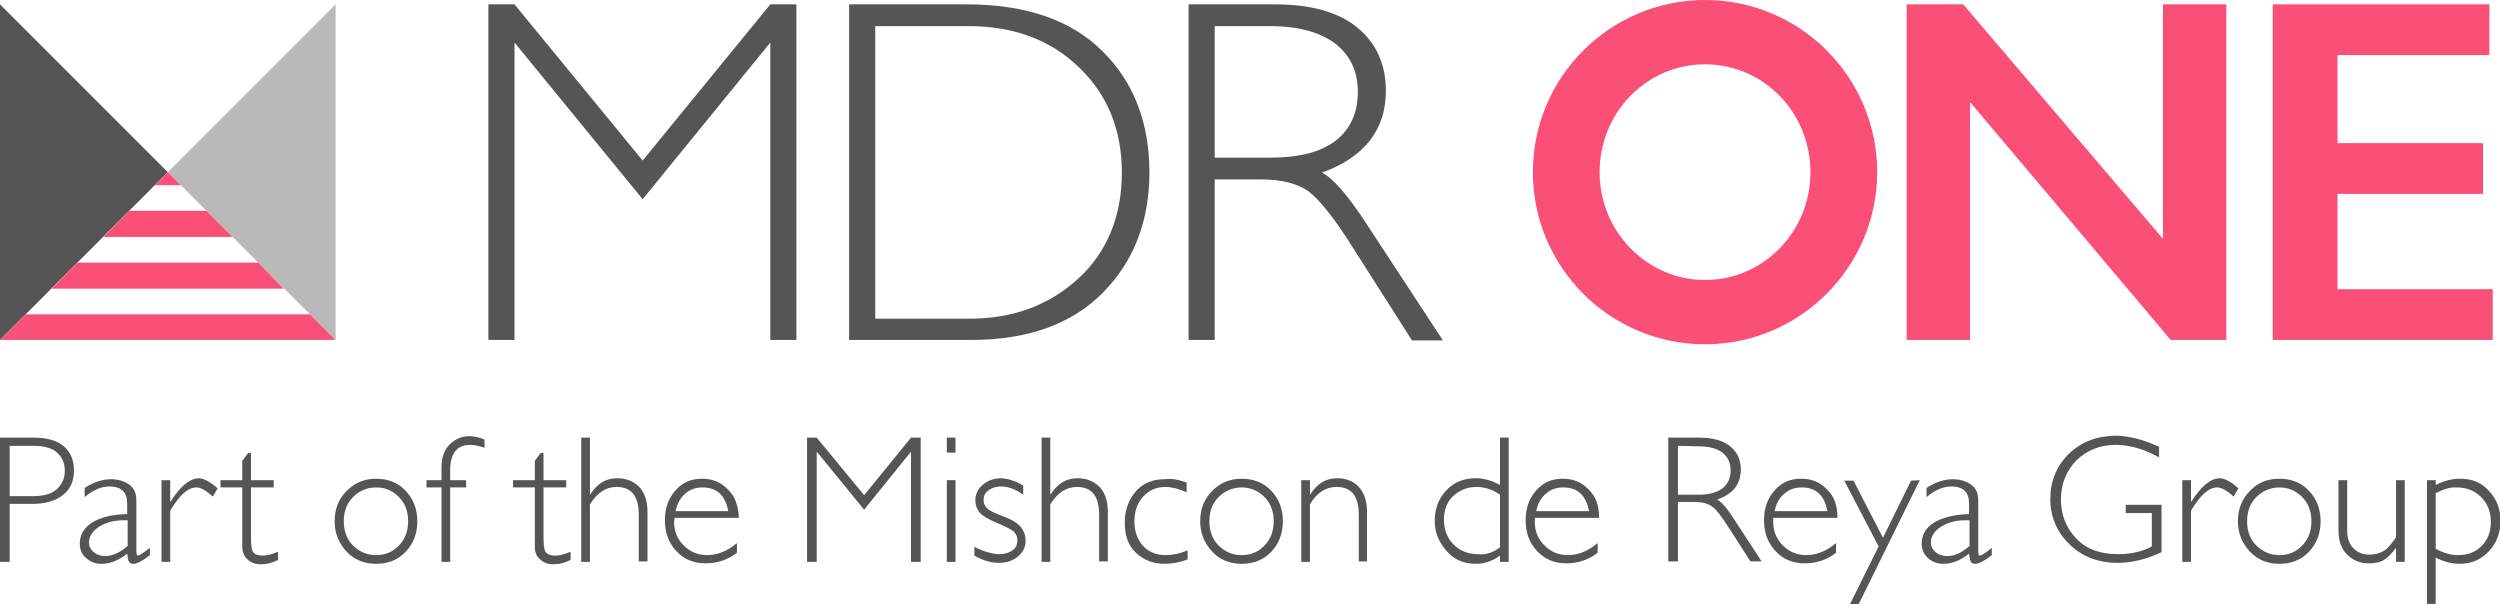
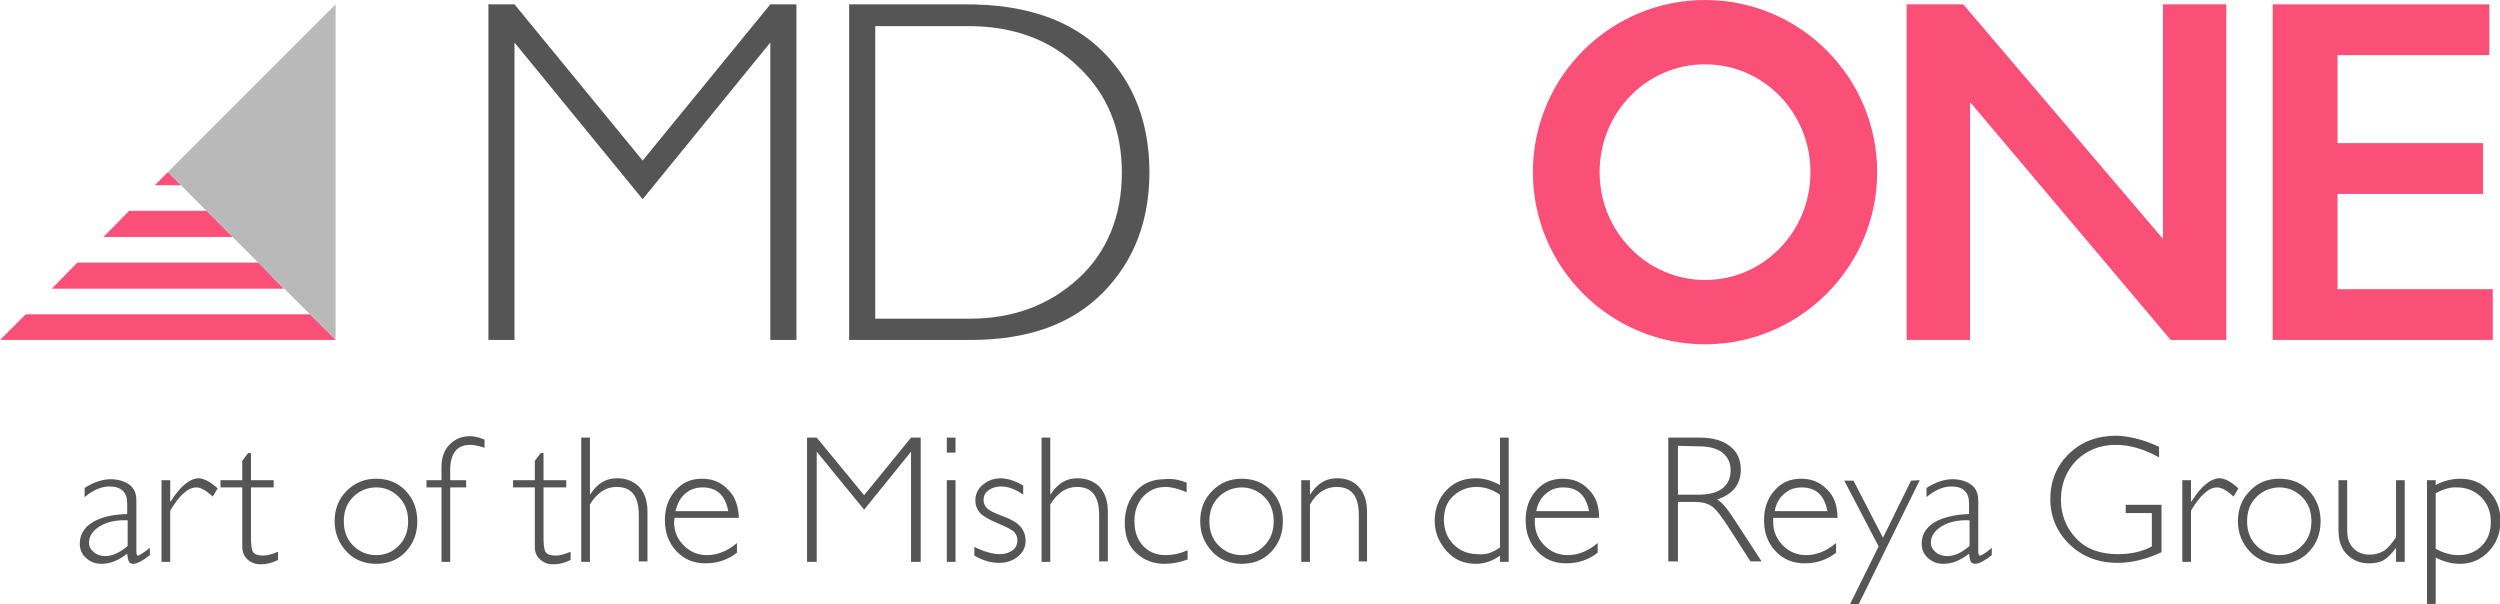
<svg xmlns="http://www.w3.org/2000/svg" version="1.1" id="Layer_1" x="0px" y="0px" viewBox="0 0 517 124.9" style="enable-background:new 0 0 517 124.9;" xml:space="preserve">
  <style type="text/css">
	.st0{fill:#B9B9B9;}
	.st1{fill:#555555;}
	.st2{fill:#FA5078;}
</style>
  <polygon class="st0" points="34.7,35.6 69.4,70.3 69.4,0.9 " />
-   <polygon class="st1" points="0,70.3 34.7,35.6 0,0.9 " />
  <polygon class="st1" points="132.9,33.2 106.4,0.9 101,0.9 101,70.3 106.4,70.3 106.4,8.8 132.9,41.2 159.3,8.8 159.3,70.3   164.7,70.3 164.7,0.9 159.3,0.9 " />
  <path class="st1" d="M199.9,0.9h-24.3v69.4h25.2c11.8,0,20.9-3.3,27.3-9.8s9.6-14.8,9.6-24.9s-3.2-18.6-9.7-25  C221.6,4.2,212.2,0.9,199.9,0.9z M223,57.6c-6,5.5-13.5,8.3-22.4,8.3H181V5.4h19.2c9.4,0,17,2.8,22.9,8.5c5.9,5.6,8.9,12.9,8.9,21.8  S229,52.1,223,57.6L223,57.6z" />
-   <path class="st1" d="M282.6,46.3c-3.9-6-7-9.5-9.2-10.6c8.8-3.2,13.2-8.9,13.2-16.9c0-5.5-2-9.9-5.9-13.1s-9.6-4.8-17.1-4.8h-17.8  v69.4h5.4V37.1h9.4c4.3,0,7.6,0.8,9.9,2.4c2.2,1.6,5.4,5.5,9.4,11.9l12.1,19h6.4L282.6,46.3L282.6,46.3z M262.7,32.6h-11.5V5.4h11.3  c5.9,0,10.4,1.2,13.6,3.6c3.1,2.4,4.7,5.7,4.7,10s-1.5,7.7-4.6,10.1S268.5,32.6,262.7,32.6L262.7,32.6z" />
  <polygon class="st2" points="42.7,43.6 26.7,43.6 21.4,49 48.1,49 " />
  <polygon class="st2" points="53.4,54.3 16,54.3 10.7,59.7 58.7,59.7 " />
  <polygon class="st2" points="34.7,35.6 32,38.3 37.4,38.3 " />
  <polygon class="st2" points="64.1,65 5.3,65 0,70.3 0,70.3 69.4,70.3 69.4,70.3 " />
  <polygon class="st2" points="447.3,49.4 406,0.9 394.3,0.9 394.3,70.3 407.4,70.3 407.4,21.1 448.9,70.3 460.4,70.3 460.4,0.9   447.3,0.9 " />
  <polygon class="st2" points="483.4,59.8 483.4,40.1 513.5,40.1 513.5,29.6 483.4,29.6 483.4,11.4 514.8,11.4 514.8,0.9 470,0.9   470,70.3 515.5,70.3 515.5,59.8 " />
  <path class="st2" d="M352.6,0C333,0,317,15.9,317,35.6s16,35.6,35.6,35.6s35.6-16,35.6-35.6S372.3,0,352.6,0z M352.6,57.9  c-12,0-21.8-10-21.8-22.3s9.7-22.3,21.8-22.3s21.8,10,21.8,22.3S364.7,57.9,352.6,57.9z" />
-   <path class="st1" d="M0,90.5h7c2.7,0,4.8,0.6,6.2,1.8s2.1,2.9,2.1,5s-0.7,3.8-2.2,5c-1.4,1.2-3.6,1.9-6.4,1.9H2v12H0V90.5z M2,92.2  v10.4h4.8c2.1,0,3.8-0.4,4.9-1.4s1.7-2.2,1.7-3.8s-0.5-2.8-1.6-3.8S9,92.2,7,92.2C7,92.2,2,92.2,2,92.2z" />
  <path class="st1" d="M31,113.3v1.5c-1.5,1.2-2.7,1.8-3.4,1.8c-0.4,0-0.7-0.1-0.9-0.4c-0.2-0.3-0.3-0.8-0.4-1.7  c-1.8,1.4-3.5,2.1-5.3,2.1c-1.3,0-2.3-0.4-3.2-1.2s-1.3-1.8-1.3-3c0-1.8,0.9-3.3,2.5-4.3c1.7-1.1,4.1-1.7,7.3-1.8v-2.2  c0-2.3-1.2-3.5-3.7-3.5c-1.6,0-3.3,0.7-5.1,2.2v-1.9c1.9-1.2,3.7-1.8,5.4-1.8c1.5,0,2.8,0.4,3.8,1.1s1.5,1.8,1.5,3.3v10.5  c0,0.6,0.1,0.9,0.4,0.9C28.9,114.8,29.7,114.3,31,113.3L31,113.3z M26.4,112.9v-5.3c-2.3-0.1-4.2,0.3-5.7,1.2s-2.3,2.1-2.3,3.4  c0,0.8,0.3,1.4,1,2c0.6,0.5,1.4,0.8,2.4,0.8C23.2,115,24.8,114.3,26.4,112.9L26.4,112.9z" />
  <path class="st1" d="M45,101l-1,1.7c-1.4-1.3-2.5-1.9-3.4-1.9c-1.7,0-3.5,1.6-5.4,4.8v10.6h-1.8V99.3h1.8v4.4h0.1  c2-3.2,4-4.8,5.9-4.8C42.2,99,43.5,99.6,45,101L45,101z" />
  <path class="st1" d="M51.9,93.7v5.6h4.7v1.5h-4.7v10.1c0,1.6,0.1,2.7,0.4,3.2s1,0.8,2.1,0.8c0.9,0,1.9-0.3,3.1-0.8v1.7  c-1.2,0.6-2.3,0.9-3.5,0.9s-2-0.3-2.8-1c-0.7-0.6-1.1-1.5-1.1-2.7v-12.2h-4.5v-1.5h4.5v-4l1.2-1.6L51.9,93.7L51.9,93.7z" />
  <path class="st1" d="M77.8,99c2.4,0,4.5,0.8,6.1,2.5s2.4,3.8,2.4,6.3s-0.8,4.6-2.4,6.3c-1.6,1.7-3.7,2.5-6.1,2.5s-4.5-0.8-6.1-2.5  s-2.5-3.8-2.5-6.3s0.8-4.6,2.5-6.3S75.4,99,77.8,99z M77.8,114.8c1.9,0,3.5-0.7,4.7-2c1.3-1.3,1.9-3,1.9-5s-0.6-3.7-1.9-5  c-1.3-1.3-2.8-2-4.7-2s-3.5,0.7-4.8,2c-1.3,1.3-1.9,3-1.9,5s0.6,3.7,1.9,5C74.3,114.1,75.9,114.8,77.8,114.8z" />
  <path class="st1" d="M100.2,90.9v1.7C99,92.2,98,92,97.2,92c-2.7,0-4.1,1.8-4.1,5.2v2.1h3.3v1.5h-3.3v15.4h-1.8v-15.4h-3.1v-1.5h3.1  v-2.8c0-1.9,0.6-3.5,1.7-4.6c1.1-1.1,2.5-1.7,4.1-1.7C98,90.2,99,90.4,100.2,90.9L100.2,90.9z" />
  <path class="st1" d="M112.4,93.7v5.6h4.7v1.5h-4.7v10.1c0,1.6,0.1,2.7,0.4,3.2s1,0.8,2.1,0.8c0.9,0,1.9-0.3,3.1-0.8v1.7  c-1.2,0.6-2.3,0.9-3.5,0.9s-2-0.3-2.8-1s-1.1-1.5-1.1-2.7v-12.2h-4.5v-1.5h4.5v-4l1.2-1.6L112.4,93.7L112.4,93.7z" />
  <path class="st1" d="M122,90.5v11.7h0.1c1.4-2.2,3.2-3.3,5.5-3.3c1.9,0,3.4,0.6,4.6,1.8c1.1,1.2,1.7,2.9,1.7,5.1v10.3h-1.8v-9.6  c0-3.9-1.5-5.8-4.6-5.8c-2.2,0-4,1.2-5.5,3.6v11.9h-1.8V90.5L122,90.5L122,90.5z" />
  <path class="st1" d="M152.8,107.1h-13.3c0,0.3-0.1,0.6-0.1,0.9c0,1.9,0.7,3.5,2,4.8c1.3,1.3,2.9,2,4.8,2c2.1,0,4.2-0.8,6.2-2.5v2  c-1.9,1.5-4.1,2.2-6.5,2.2s-4.4-0.8-6-2.5c-1.6-1.7-2.4-3.8-2.4-6.4c0-2.5,0.7-4.5,2.2-6.2s3.3-2.4,5.5-2.4c2.1,0,3.9,0.7,5.3,2.2  C152,102.6,152.7,104.6,152.8,107.1L152.8,107.1z M139.7,105.7h10.9c-0.6-3.3-2.4-4.9-5.3-4.9c-1.4,0-2.6,0.4-3.6,1.3  C140.7,102.9,140.1,104.1,139.7,105.7L139.7,105.7z" />
  <path class="st1" d="M178.7,102.4l9.7-11.9h2v25.7h-2V93.4l-9.7,12l-9.8-12v22.8h-2V90.5h2L178.7,102.4L178.7,102.4z" />
  <path class="st1" d="M197.6,90.5v3.1h-1.8v-3.1H197.6z M197.6,99.3v16.9h-1.8V99.3H197.6z" />
  <path class="st1" d="M211.6,100.4v1.9c-1.7-1.2-3.2-1.7-4.6-1.7c-1,0-1.9,0.3-2.6,0.8s-1,1.2-1,2c0,0.6,0.2,1.1,0.6,1.6  s1.6,1.1,3.5,1.8c1.9,0.7,3.1,1.5,3.7,2.3s0.9,1.7,0.9,2.7c0,1.3-0.5,2.4-1.6,3.3s-2.4,1.3-3.9,1.3c-1.7,0-3.4-0.5-5.1-1.5v-1.8  c2,1,3.8,1.5,5.3,1.5c1,0,1.9-0.3,2.6-0.8s1-1.2,1-2.1c0-0.6-0.2-1.1-0.6-1.6s-1.6-1.1-3.5-1.9c-1.9-0.8-3.1-1.5-3.7-2.2  s-0.9-1.6-0.9-2.5c0-1.3,0.5-2.4,1.6-3.3s2.3-1.3,3.9-1.3C208.4,99,209.9,99.4,211.6,100.4L211.6,100.4z" />
  <path class="st1" d="M217.2,90.5v11.7h0.1c1.4-2.2,3.2-3.3,5.5-3.3c1.9,0,3.4,0.6,4.6,1.8c1.1,1.2,1.7,2.9,1.7,5.1v10.3h-1.8v-9.6  c0-3.9-1.5-5.8-4.6-5.8c-2.2,0-4,1.2-5.5,3.6v11.9h-1.8V90.5L217.2,90.5L217.2,90.5z" />
  <path class="st1" d="M245.4,99.8v2c-1.6-0.7-3.1-1.1-4.4-1.1c-1.9,0-3.4,0.7-4.6,2c-1.2,1.3-1.8,3-1.8,5.1s0.6,3.8,1.8,5.1  c1.2,1.3,2.8,1.9,4.7,1.9c1.4,0,2.9-0.3,4.5-1v1.9c-1.7,0.6-3.2,0.9-4.7,0.9c-2.5,0-4.4-0.8-6-2.3s-2.3-3.6-2.3-6.2s0.8-4.8,2.3-6.5  c1.5-1.7,3.5-2.5,5.9-2.5C242.3,98.9,243.8,99.2,245.4,99.8L245.4,99.8z" />
  <path class="st1" d="M256.8,99c2.4,0,4.5,0.8,6.1,2.5s2.4,3.8,2.4,6.3s-0.8,4.6-2.4,6.3s-3.7,2.5-6.1,2.5s-4.5-0.8-6.1-2.5  s-2.5-3.8-2.5-6.3s0.8-4.6,2.5-6.3S254.4,99,256.8,99z M256.8,114.8c1.9,0,3.5-0.7,4.7-2c1.3-1.3,1.9-3,1.9-5s-0.6-3.7-1.9-5  s-2.9-2-4.7-2s-3.5,0.7-4.8,2c-1.3,1.3-1.9,3-1.9,5s0.6,3.7,1.9,5S254.9,114.8,256.8,114.8L256.8,114.8z" />
  <path class="st1" d="M270.9,99.3v2.9h0.1c1.4-2.2,3.2-3.3,5.5-3.3c1.9,0,3.4,0.6,4.5,1.8c1.1,1.2,1.7,2.9,1.7,5.1v10.3H281v-9.6  c0-3.9-1.5-5.8-4.6-5.8c-2.2,0-4.1,1.2-5.5,3.6v11.9h-1.8V99.3L270.9,99.3L270.9,99.3z" />
  <path class="st1" d="M312,90.5v25.7h-1.8v-1.3c-1.5,1.1-3.2,1.7-5,1.7c-2.4,0-4.4-0.8-6-2.6s-2.5-3.8-2.5-6.3s0.8-4.6,2.4-6.3  c1.6-1.7,3.6-2.5,6.1-2.5c1.5,0,3.2,0.4,5,1.4v-9.8L312,90.5L312,90.5z M310.2,113.2v-10.9c-1.6-1.1-3.2-1.6-4.9-1.6  c-1.9,0-3.5,0.7-4.8,1.9s-1.9,2.9-1.9,4.9s0.7,3.8,2,5.1s3,2,5,2C307.2,114.8,308.7,114.3,310.2,113.2L310.2,113.2z" />
  <path class="st1" d="M330.7,107.1h-13.3c0,0.3,0,0.6,0,0.9c0,1.9,0.7,3.5,2,4.8c1.3,1.3,2.9,2,4.8,2c2.1,0,4.2-0.8,6.2-2.5v2  c-1.9,1.5-4.1,2.2-6.5,2.2s-4.4-0.8-6-2.5s-2.4-3.8-2.4-6.4c0-2.5,0.7-4.5,2.2-6.2s3.3-2.4,5.5-2.4c2.1,0,3.9,0.7,5.3,2.2  C330,102.6,330.7,104.6,330.7,107.1L330.7,107.1z M317.7,105.7h10.9c-0.6-3.3-2.4-4.9-5.3-4.9c-1.4,0-2.6,0.4-3.6,1.3  C318.7,102.9,318,104.1,317.7,105.7z" />
  <path class="st1" d="M345,90.5h6.5c2.7,0,4.8,0.6,6.3,1.8s2.2,2.8,2.2,4.8c0,3-1.6,5.1-4.9,6.2c0.8,0.4,2,1.7,3.4,3.9l5.8,8.9H362  l-4.5-7c-1.5-2.3-2.6-3.8-3.5-4.4s-2-0.9-3.6-0.9H347v12.3h-2L345,90.5L345,90.5z M347,92.2v10.1h4.2c2.2,0,3.8-0.4,5-1.3  c1.1-0.9,1.7-2.1,1.7-3.7s-0.6-2.8-1.7-3.7c-1.2-0.9-2.8-1.3-5-1.3L347,92.2L347,92.2z" />
  <path class="st1" d="M380,107.1h-13.3c0,0.3,0,0.6,0,0.9c0,1.9,0.7,3.5,2,4.8c1.3,1.3,2.9,2,4.8,2c2.1,0,4.2-0.8,6.2-2.5v2  c-1.9,1.5-4.1,2.2-6.5,2.2s-4.4-0.8-6-2.5s-2.4-3.8-2.4-6.4c0-2.5,0.7-4.5,2.2-6.2s3.3-2.4,5.5-2.4c2.1,0,3.9,0.7,5.3,2.2  C379.3,102.6,380,104.6,380,107.1L380,107.1z M367,105.7h10.9c-0.6-3.3-2.4-4.9-5.3-4.9c-1.4,0-2.6,0.4-3.6,1.3  C368,102.9,367.3,104.1,367,105.7z" />
-   <path class="st1" d="M397,99.3l-12.6,25.6h-1.8l5.9-11.9l-7.1-13.6h1.9l6.1,11.8l5.8-11.8L397,99.3L397,99.3z" />
+   <path class="st1" d="M397,99.3l-12.6,25.6h-1.8l5.9-11.9l-7.1-13.6h1.9l6.1,11.8l5.8-11.8L397,99.3z" />
  <path class="st1" d="M411.9,113.3v1.5c-1.5,1.2-2.7,1.8-3.4,1.8c-0.4,0-0.7-0.1-0.9-0.4c-0.2-0.3-0.3-0.8-0.4-1.7  c-1.8,1.4-3.5,2.1-5.3,2.1c-1.3,0-2.3-0.4-3.2-1.2s-1.3-1.8-1.3-3c0-1.8,0.9-3.3,2.5-4.3s4.1-1.7,7.3-1.8v-2.2  c0-2.3-1.2-3.5-3.7-3.5c-1.6,0-3.3,0.7-5.1,2.2v-1.9c1.9-1.2,3.7-1.8,5.4-1.8c1.5,0,2.8,0.4,3.8,1.1s1.5,1.8,1.5,3.3v10.5  c0,0.6,0.1,0.9,0.4,0.9C409.9,114.8,410.7,114.3,411.9,113.3L411.9,113.3z M407.3,112.9v-5.3c-2.3-0.1-4.2,0.3-5.7,1.2  s-2.3,2.1-2.3,3.4c0,0.8,0.3,1.4,1,2c0.6,0.5,1.4,0.8,2.4,0.8C404.2,115,405.7,114.3,407.3,112.9L407.3,112.9z" />
  <path class="st1" d="M446.5,92.4v2.2c-3-1.7-6-2.6-9-2.6c-3.2,0-5.9,1.1-8.1,3.2c-2.1,2.2-3.2,4.9-3.2,8.1s1.1,5.9,3.2,8.1  s5,3.2,8.6,3.2c2.6,0,5-0.5,7-1.6v-6.9h-5.4v-1.7h7.4v9.8c-3,1.4-6,2.2-9.1,2.2c-4,0-7.3-1.3-9.9-3.8c-2.6-2.5-4-5.7-4-9.4  s1.3-6.9,3.9-9.4c2.6-2.5,5.9-3.7,9.8-3.7C440.4,90.2,443.3,90.9,446.5,92.4L446.5,92.4z" />
  <path class="st1" d="M462.9,101l-1,1.7c-1.4-1.3-2.5-1.9-3.4-1.9c-1.7,0-3.5,1.6-5.4,4.8v10.6h-1.8V99.3h1.8v4.4h0.1  c2-3.2,4-4.8,5.9-4.8C460.2,99,461.4,99.6,462.9,101L462.9,101z" />
  <path class="st1" d="M471.4,99c2.4,0,4.5,0.8,6.1,2.5s2.4,3.8,2.4,6.3s-0.8,4.6-2.4,6.3s-3.7,2.5-6.1,2.5s-4.5-0.8-6.1-2.5  s-2.5-3.8-2.5-6.3s0.8-4.6,2.5-6.3C466.9,99.8,468.9,99,471.4,99z M471.4,114.8c1.9,0,3.5-0.7,4.7-2c1.3-1.3,1.9-3,1.9-5  s-0.6-3.7-1.9-5s-2.9-2-4.7-2s-3.5,0.7-4.8,2c-1.3,1.3-1.9,3-1.9,5s0.6,3.7,1.9,5S469.5,114.8,471.4,114.8L471.4,114.8z" />
  <path class="st1" d="M495.5,116.2v-2.8h-0.1c-0.8,1.1-1.6,1.9-2.4,2.4s-1.9,0.7-3.1,0.7c-1.8,0-3.3-0.6-4.5-1.8  c-1.2-1.2-1.8-2.8-1.8-5V99.3h1.8v10.4c0,1.6,0.4,2.8,1.3,3.7s2,1.3,3.3,1.3c1.2,0,2.2-0.3,3-0.8c0.8-0.5,1.6-1.5,2.5-2.8V99.3h1.8  v16.9L495.5,116.2L495.5,116.2z" />
  <path class="st1" d="M503.7,99.3v1c1.7-0.9,3.4-1.3,5.1-1.3c2.4,0,4.4,0.8,5.9,2.5c1.6,1.7,2.4,3.7,2.4,6.2s-0.8,4.6-2.4,6.3  s-3.6,2.6-6,2.6c-1.6,0-3.3-0.4-5-1.3v9.6h-1.8V99.3H503.7L503.7,99.3z M503.7,102v11.5c1.5,0.8,3.1,1.3,4.6,1.3  c2,0,3.6-0.6,4.9-1.9s1.9-2.9,1.9-5s-0.7-3.8-2-5.1s-3-2-5-2C506.7,100.7,505.2,101.2,503.7,102L503.7,102z" />
</svg>